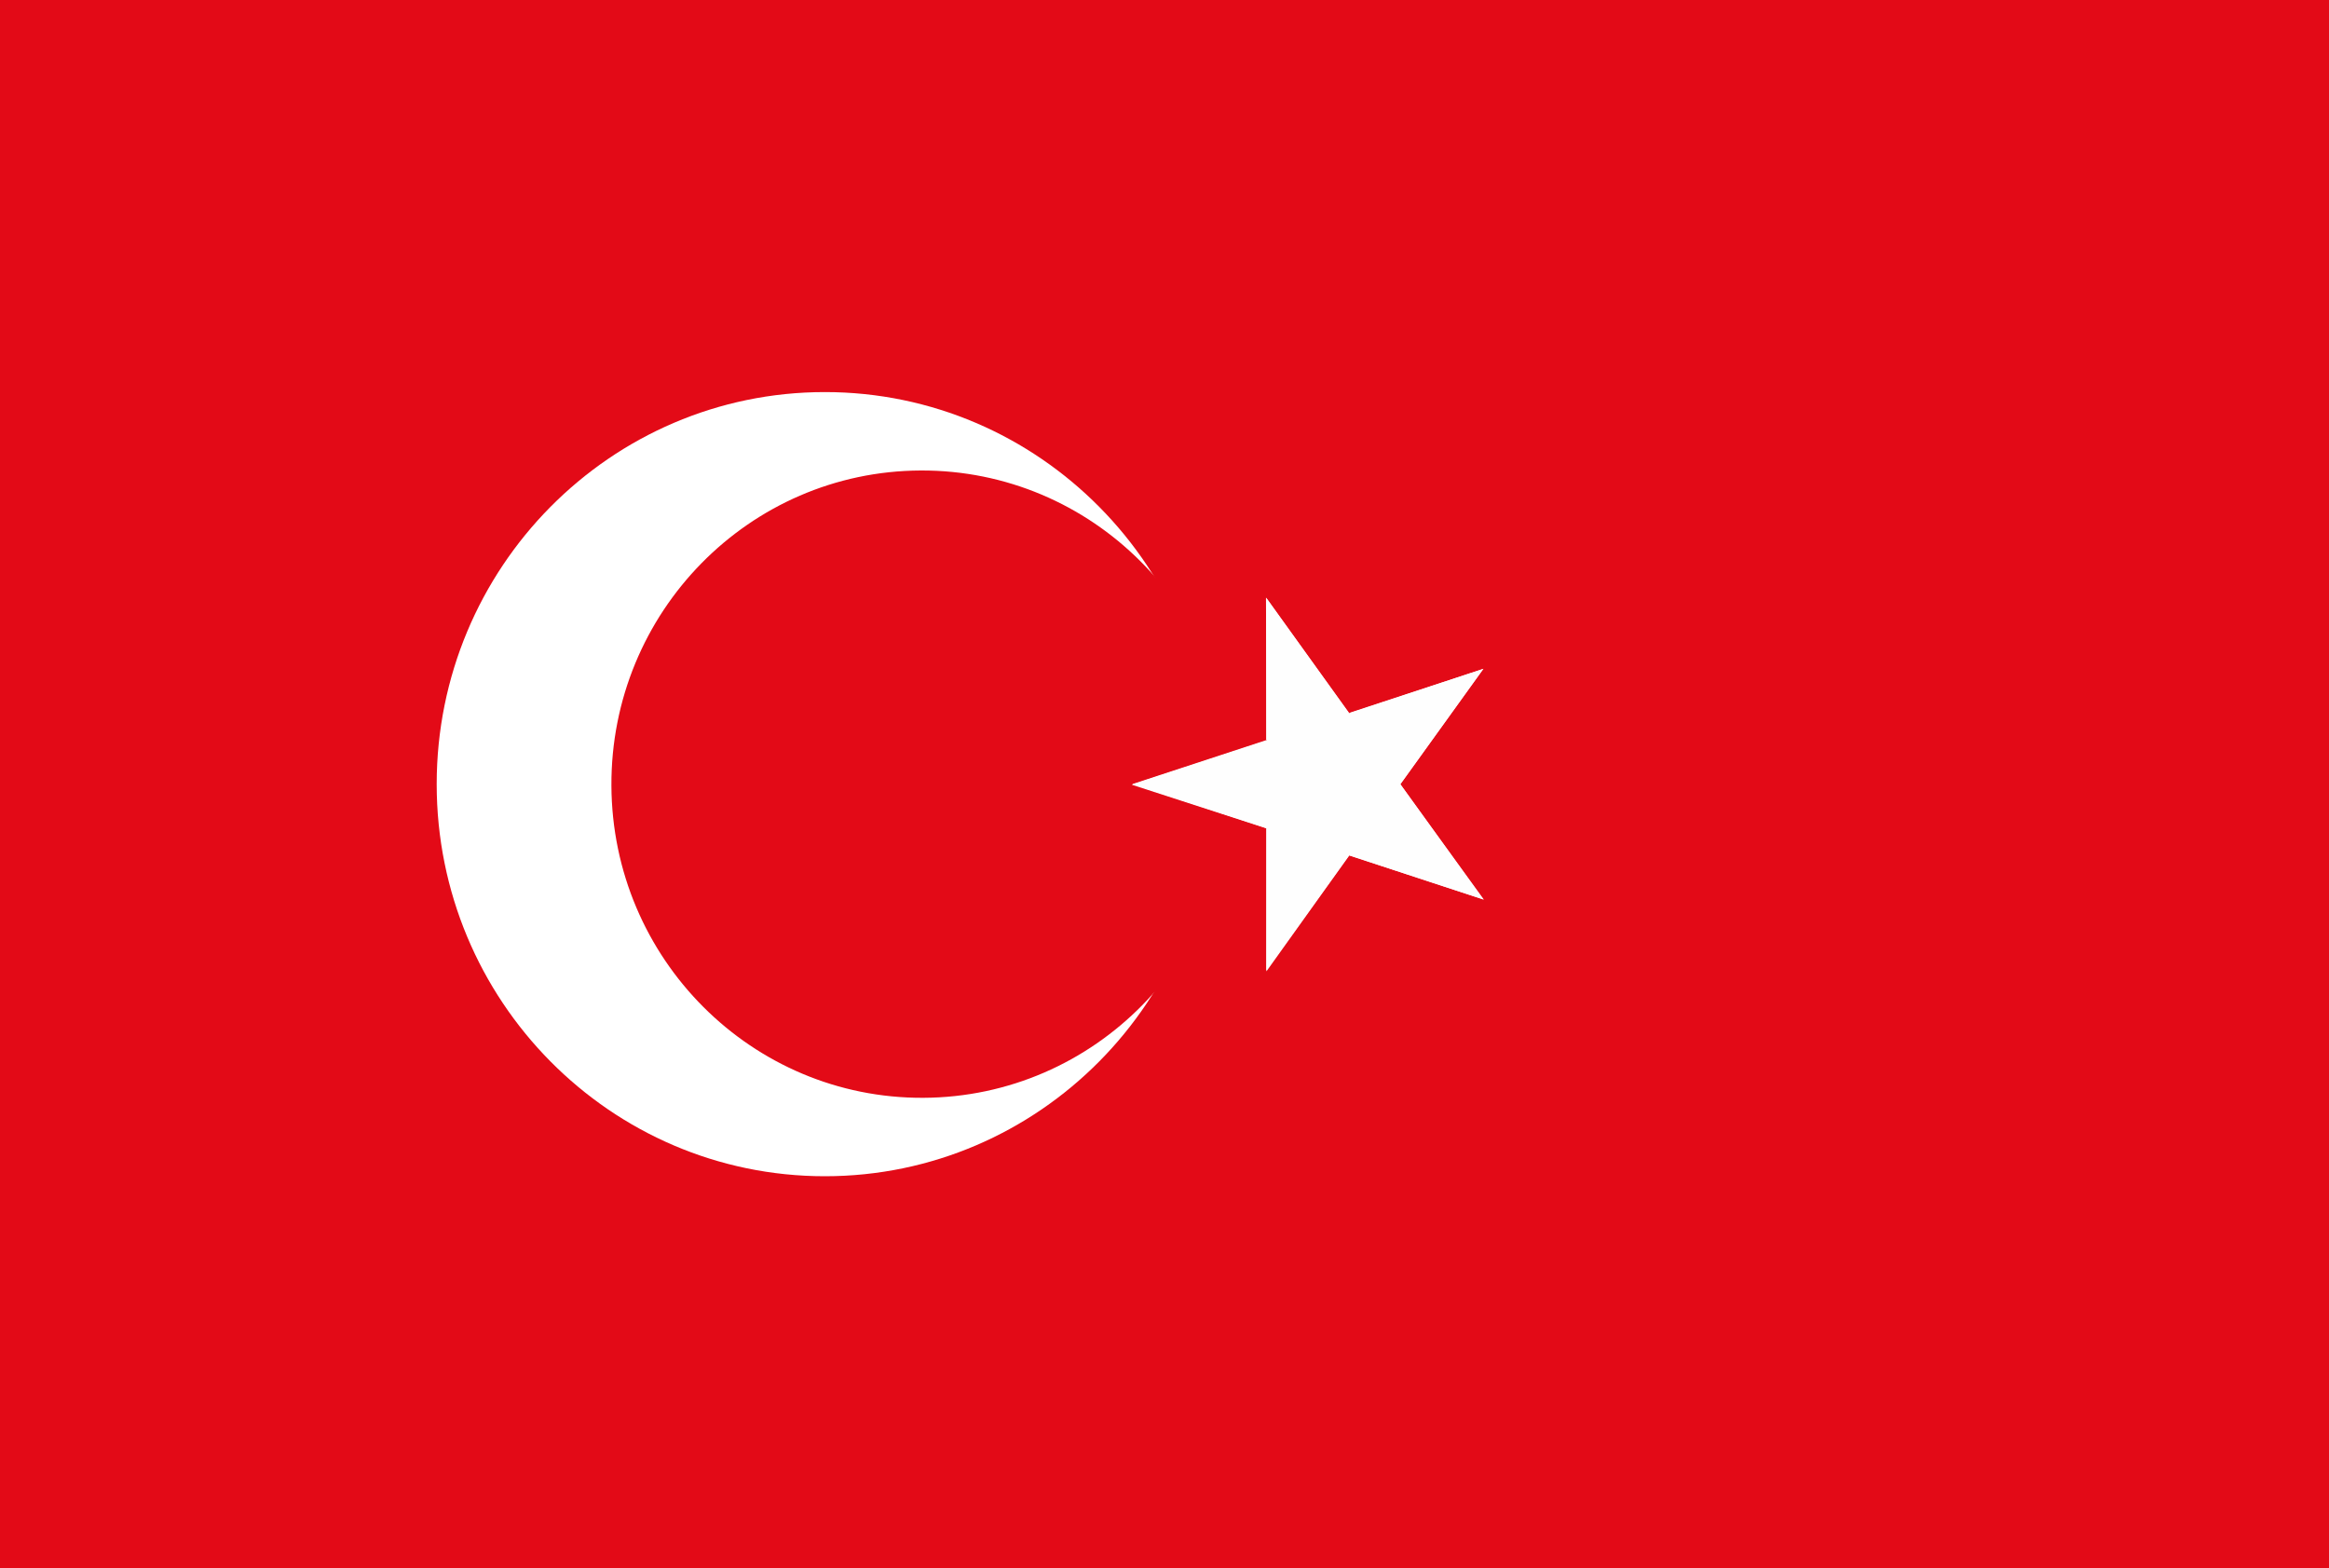
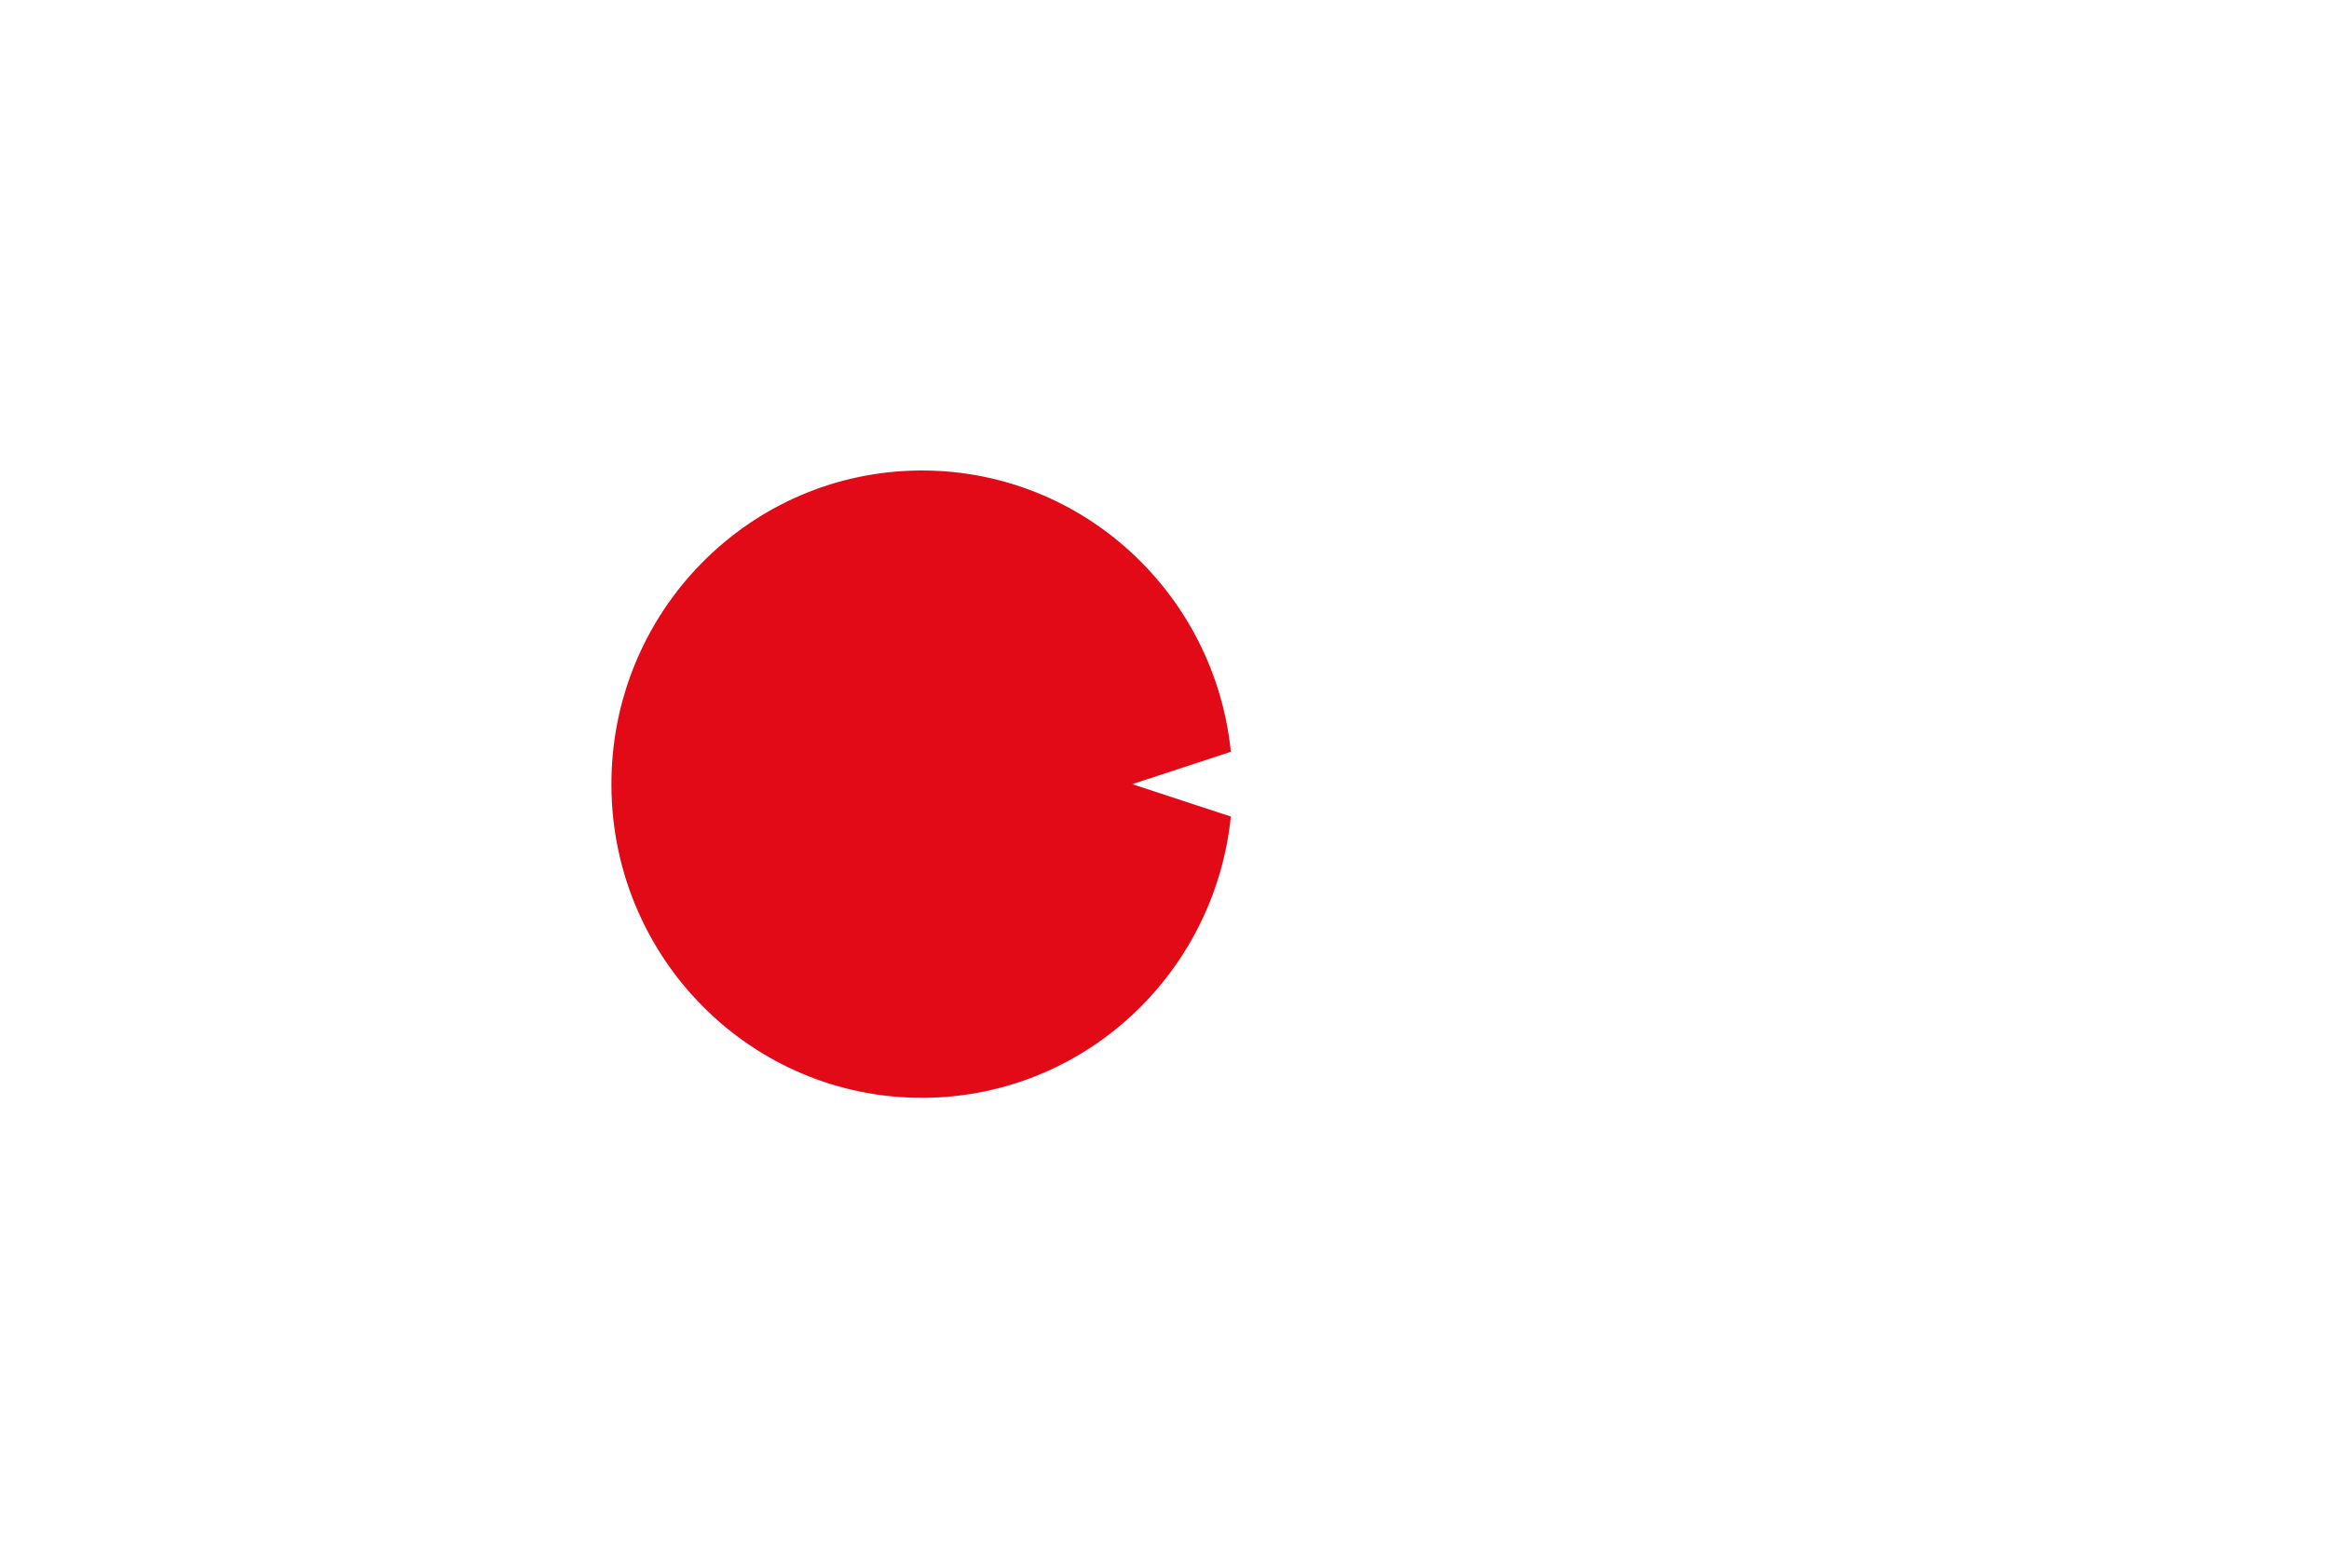
<svg xmlns="http://www.w3.org/2000/svg" width="150" height="101" viewBox="0 0 150 101" fill="none">
-   <path d="M150 0H0V101H150V0Z" fill="#E30A17" />
-   <path fill-rule="evenodd" clip-rule="evenodd" d="M53.125 25.25C66.929 25.25 78.125 36.559 78.125 50.5C78.125 64.442 66.929 75.75 53.125 75.75C39.321 75.75 28.125 64.442 28.125 50.5C28.125 36.559 39.321 25.25 53.125 25.25Z" fill="white" />
  <path d="M59.465 70.7C70.511 70.651 79.426 61.568 79.378 50.412C79.33 39.255 70.336 30.251 59.291 30.3C48.245 30.349 39.33 39.432 39.378 50.588C39.426 61.744 48.42 70.748 59.465 70.7Z" fill="#E30A17" />
  <path fill-rule="evenodd" clip-rule="evenodd" d="M72.92 50.5L95.527 57.922L81.554 38.497V62.503L95.527 43.078L72.92 50.5Z" fill="white" />
-   <path fill-rule="evenodd" clip-rule="evenodd" d="M81.537 38.488L86.886 45.937L95.546 43.069L90.189 50.509L95.573 57.939L86.903 55.09L81.564 62.556L81.573 53.349L72.894 50.536L81.564 47.695L81.537 38.488Z" fill="#FEFEFE" />
</svg>